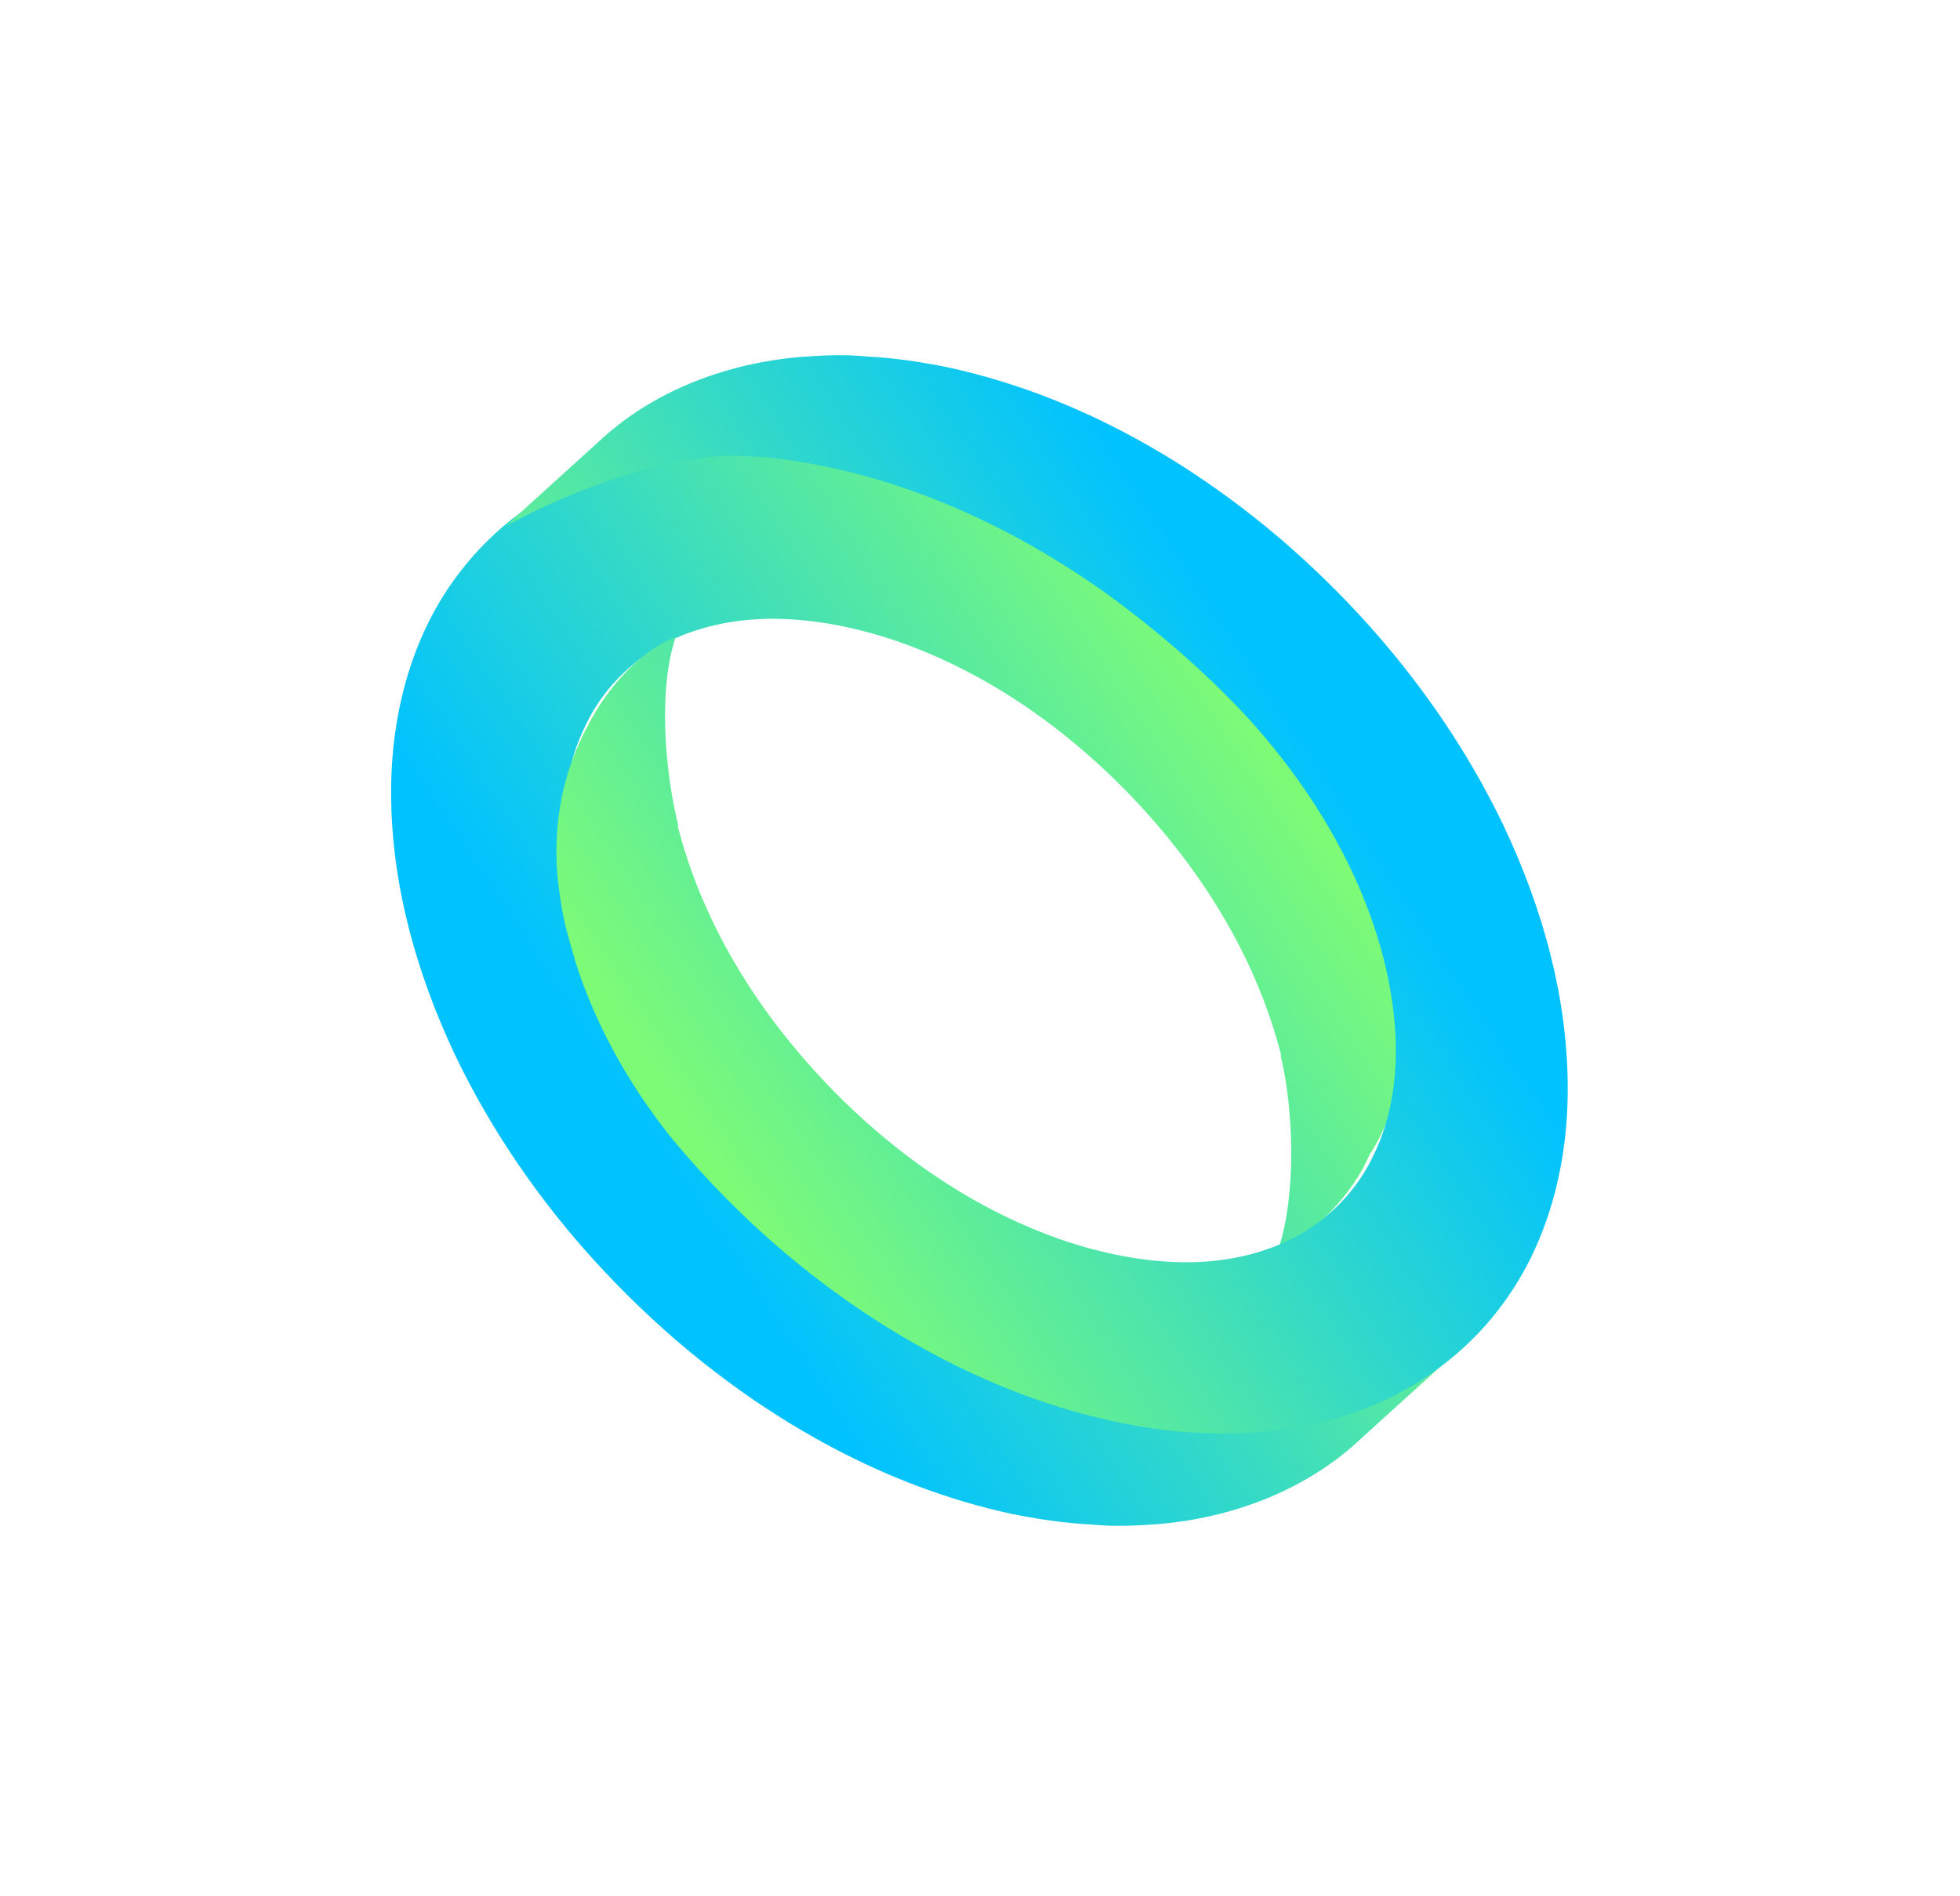
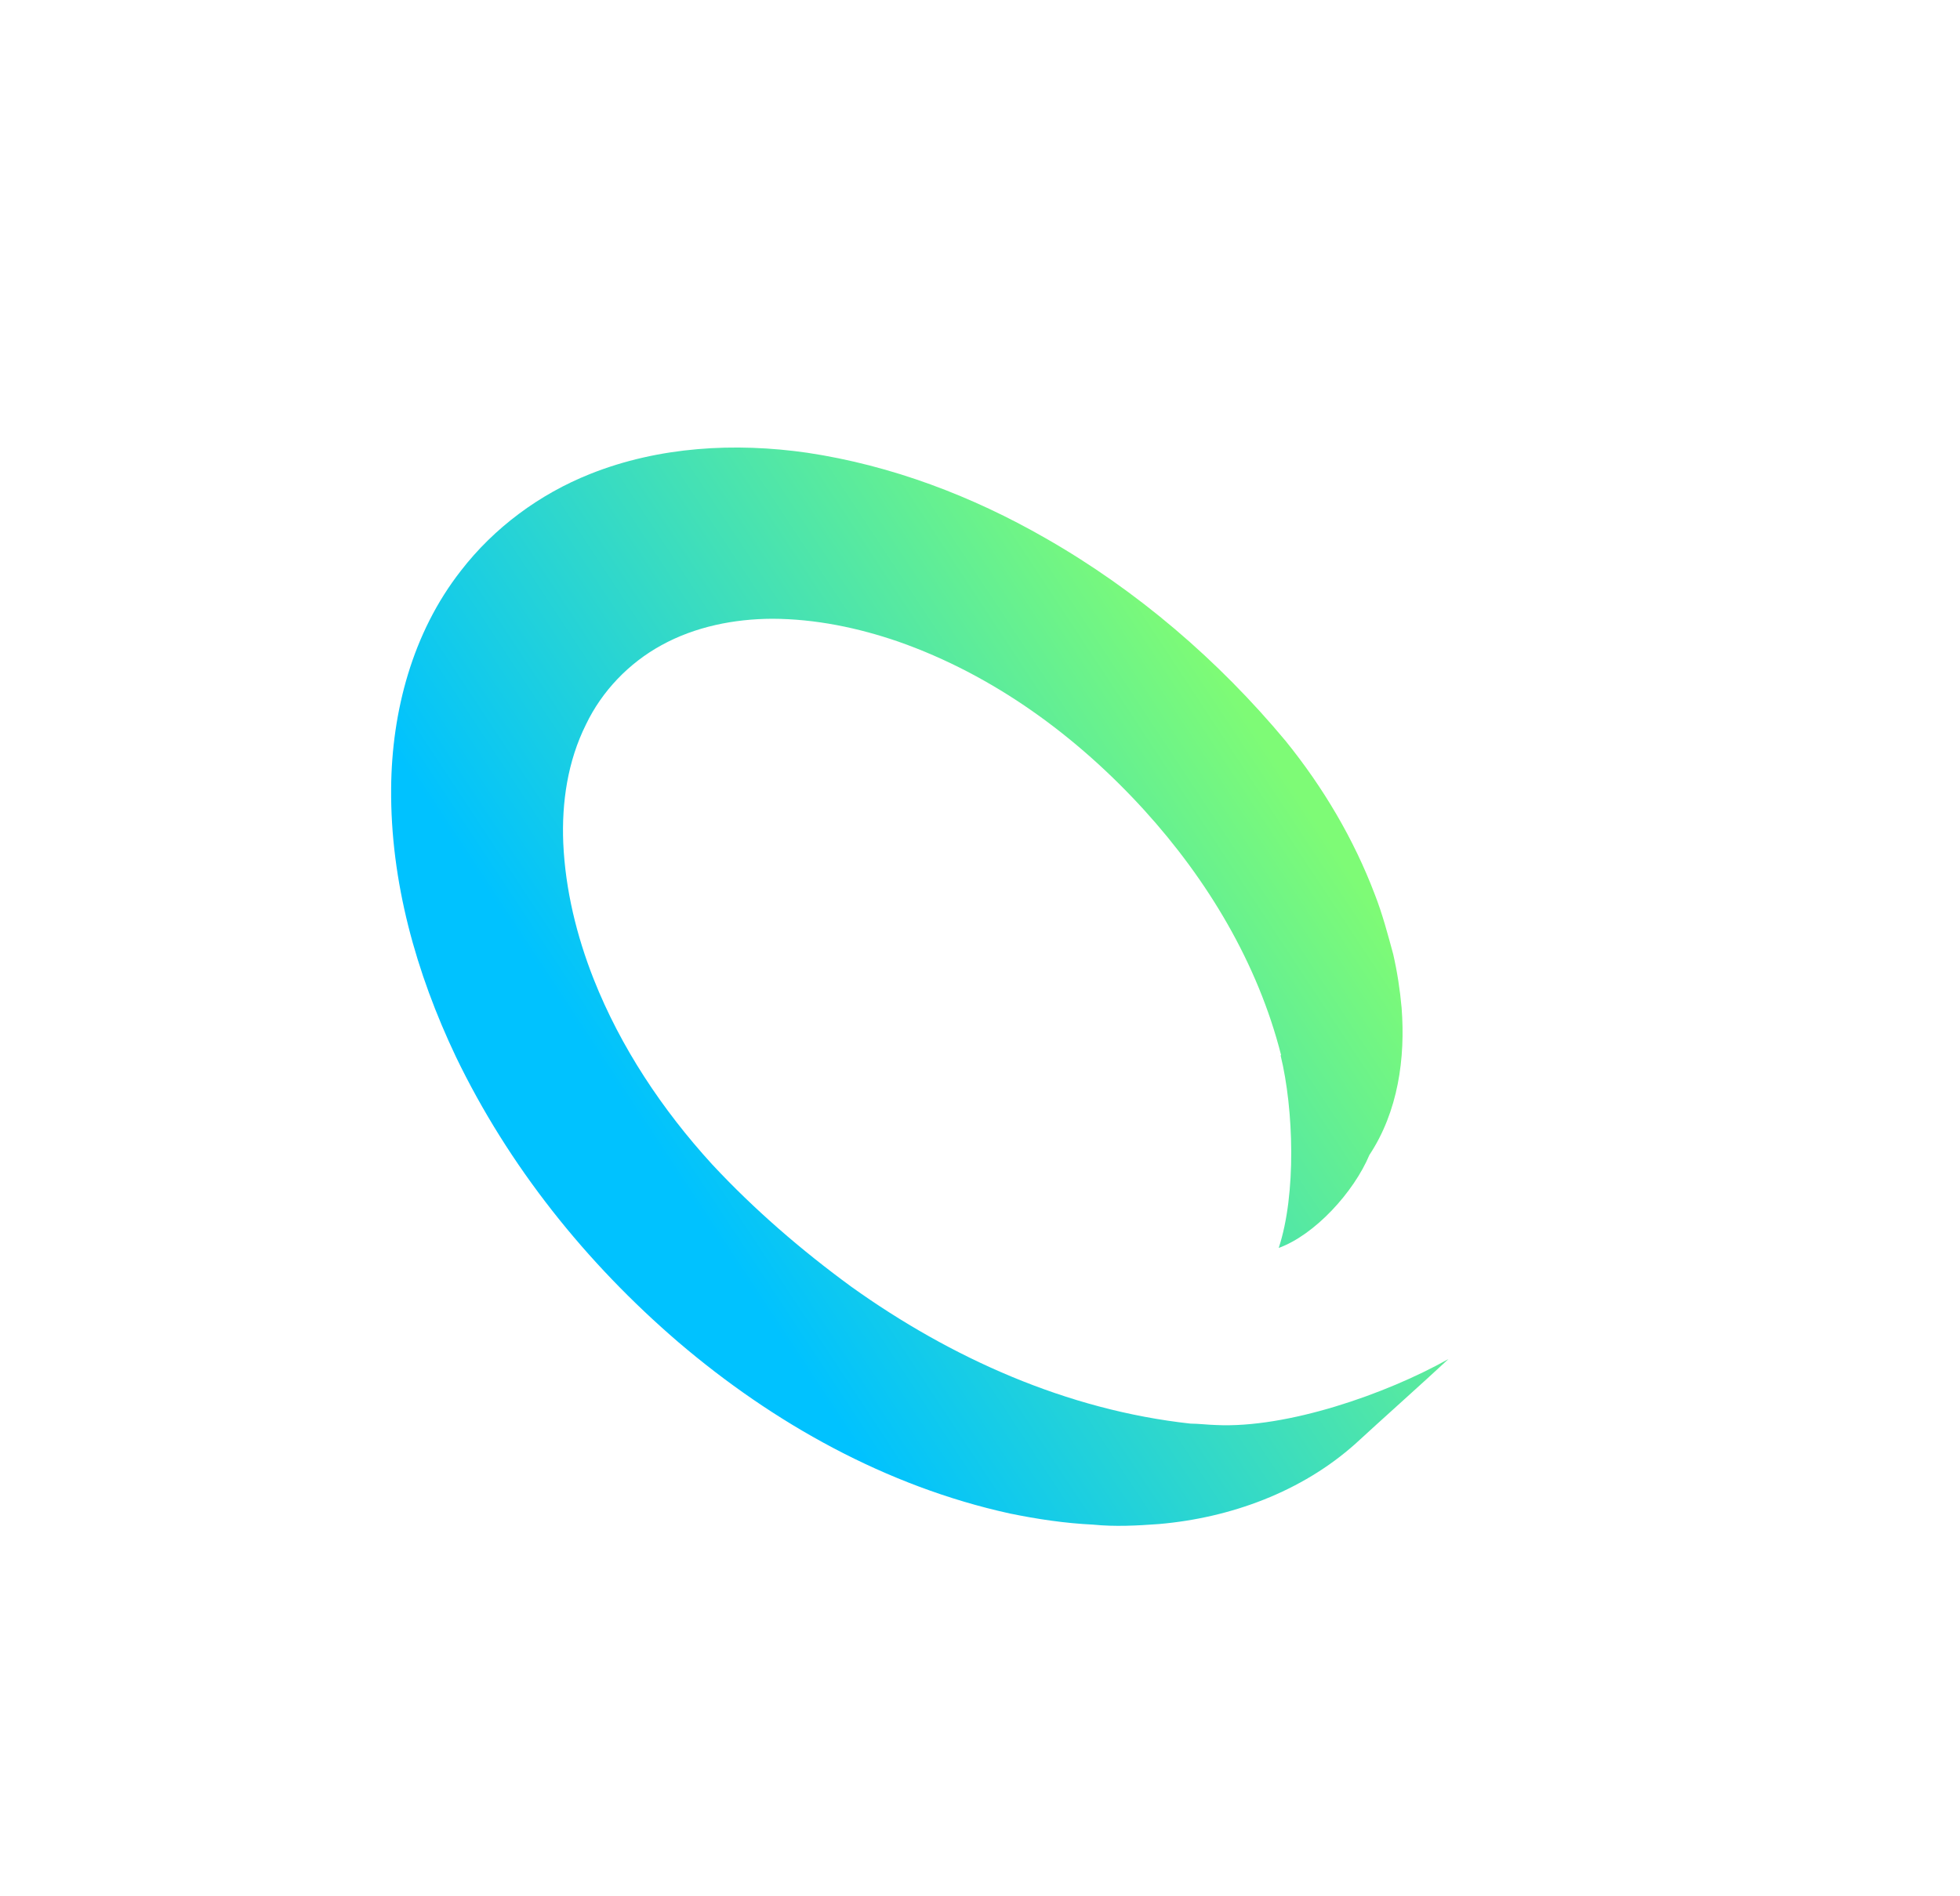
<svg xmlns="http://www.w3.org/2000/svg" width="93" height="90" viewBox="0 0 93 90" fill="none">
  <path d="M49.608 25.542C46.134 23.546 42.305 22.088 38.301 21.488C34.873 20.995 31.263 21.193 28.004 22.494C25.593 23.453 23.44 25.052 21.87 27.087C19.562 30.035 18.588 33.785 18.559 37.412C18.522 41.84 19.745 46.182 21.63 50.15C24.127 55.334 27.798 59.932 32.196 63.708C36.691 67.542 42.042 70.544 47.916 71.833C49.216 72.1 50.534 72.297 51.866 72.361C52.901 72.466 53.951 72.41 54.995 72.333C58.387 72.039 61.764 70.804 64.314 68.522C65.385 67.533 67.671 65.492 68.727 64.503C65.76 66.17 61.069 67.795 57.705 67.634C57.304 67.623 56.89 67.57 56.481 67.566C50.621 66.923 45.11 64.444 40.4 61.074C38.026 59.339 35.783 57.404 33.786 55.258C31.429 52.675 29.454 49.716 28.168 46.467C27.358 44.409 26.826 42.233 26.726 40.013C26.648 38.094 26.931 36.13 27.807 34.378C28.561 32.805 29.834 31.471 31.386 30.622C32.99 29.739 34.836 29.375 36.644 29.367C38.688 29.374 40.706 29.793 42.613 30.448C47.153 32.038 51.109 34.953 54.293 38.45C57.305 41.767 59.679 45.719 60.786 50.073L60.764 50.093C61.386 52.644 61.515 56.676 60.674 59.229C60.683 59.194 60.672 59.271 60.674 59.229C62.395 58.602 64.237 56.576 64.975 54.819C66.338 52.757 66.69 50.219 66.505 47.834C66.429 46.976 66.296 46.116 66.105 45.283C65.847 44.335 65.596 43.381 65.236 42.459C64.237 39.821 62.778 37.36 60.999 35.164C57.823 31.352 53.971 28.033 49.608 25.542Z" fill="url(#paint0_linear)" />
-   <path d="M43.337 63.735C46.811 65.731 50.64 67.189 54.644 67.789C58.072 68.282 61.682 68.085 64.941 66.783C67.352 65.824 69.505 64.226 71.075 62.191C73.383 59.242 74.357 55.493 74.386 51.865C74.423 47.437 73.201 43.095 71.315 39.127C68.818 33.943 65.147 29.345 60.749 25.57C56.254 21.735 50.903 18.734 45.03 17.445C43.729 17.178 42.411 16.981 41.08 16.916C40.044 16.811 38.994 16.867 37.951 16.944C34.559 17.238 31.181 18.473 28.631 20.756C27.56 21.744 25.057 23.983 24.001 24.973C26.968 23.305 31.876 21.482 35.24 21.643C35.642 21.654 36.055 21.707 36.464 21.712C42.324 22.355 47.835 24.834 52.545 28.204C54.919 29.939 57.163 31.873 59.16 34.019C61.517 36.602 63.491 39.561 64.778 42.811C65.588 44.868 66.12 47.044 66.219 49.265C66.297 51.183 66.014 53.147 65.138 54.899C64.385 56.472 63.112 57.806 61.559 58.656C59.955 59.539 58.11 59.903 56.301 59.91C54.257 59.904 52.239 59.484 50.332 58.829C45.792 57.239 41.836 54.325 38.653 50.828C35.64 47.51 33.266 43.558 32.159 39.205L32.182 39.184C31.559 36.633 31.213 32.799 32.054 30.246C32.045 30.281 32.056 30.204 32.054 30.246C30.332 30.873 28.744 32.767 27.906 34.418C26.704 36.595 26.255 39.059 26.44 41.443C26.516 42.301 26.649 43.161 26.841 43.995C27.099 44.942 27.349 45.896 27.709 46.818C28.708 49.456 30.167 51.917 31.946 54.113C35.123 57.926 38.974 61.245 43.337 63.735Z" fill="url(#paint1_linear)" />
  <defs>
    <linearGradient id="paint0_linear" x1="35.114" y1="-2.512" x2="-1.785" y2="21.845" gradientUnits="userSpaceOnUse">
      <stop stop-color="#7EFB76" />
      <stop offset="0.786" stop-color="#00C2FF" />
    </linearGradient>
    <linearGradient id="paint1_linear" x1="57.832" y1="91.79" x2="94.73" y2="67.432" gradientUnits="userSpaceOnUse">
      <stop stop-color="#7EFB76" />
      <stop offset="0.786" stop-color="#00C2FF" />
    </linearGradient>
  </defs>
</svg>